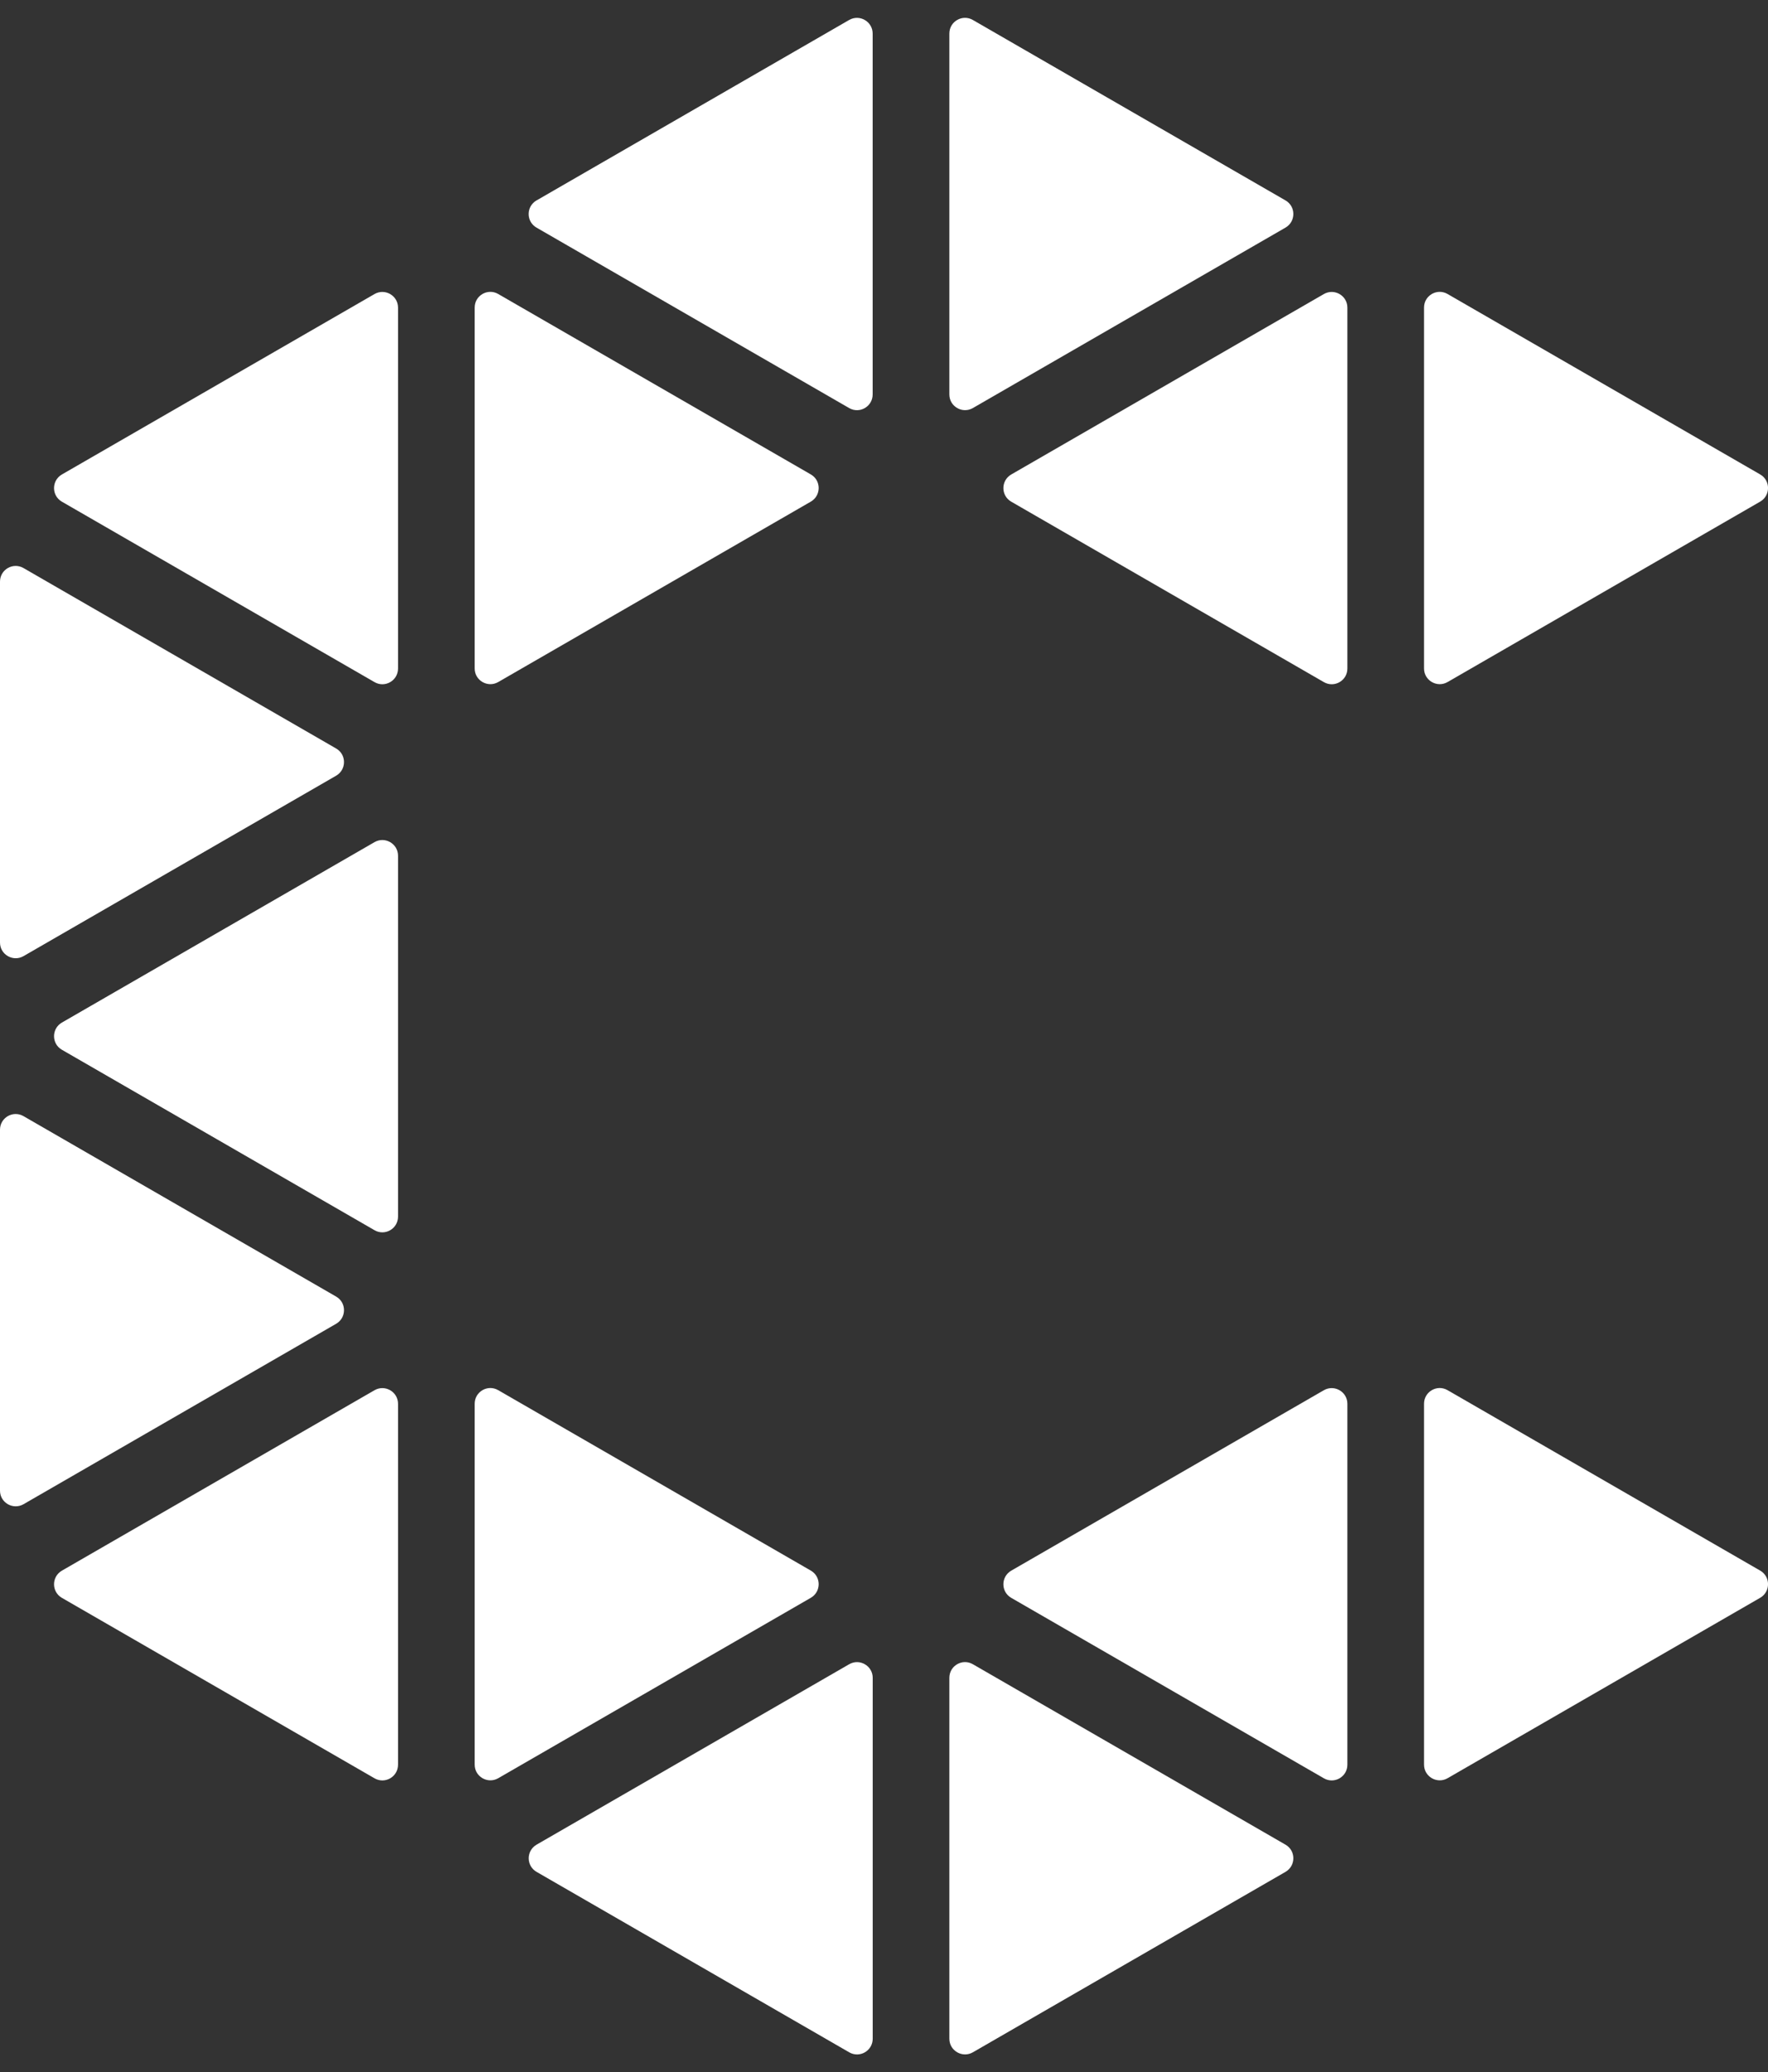
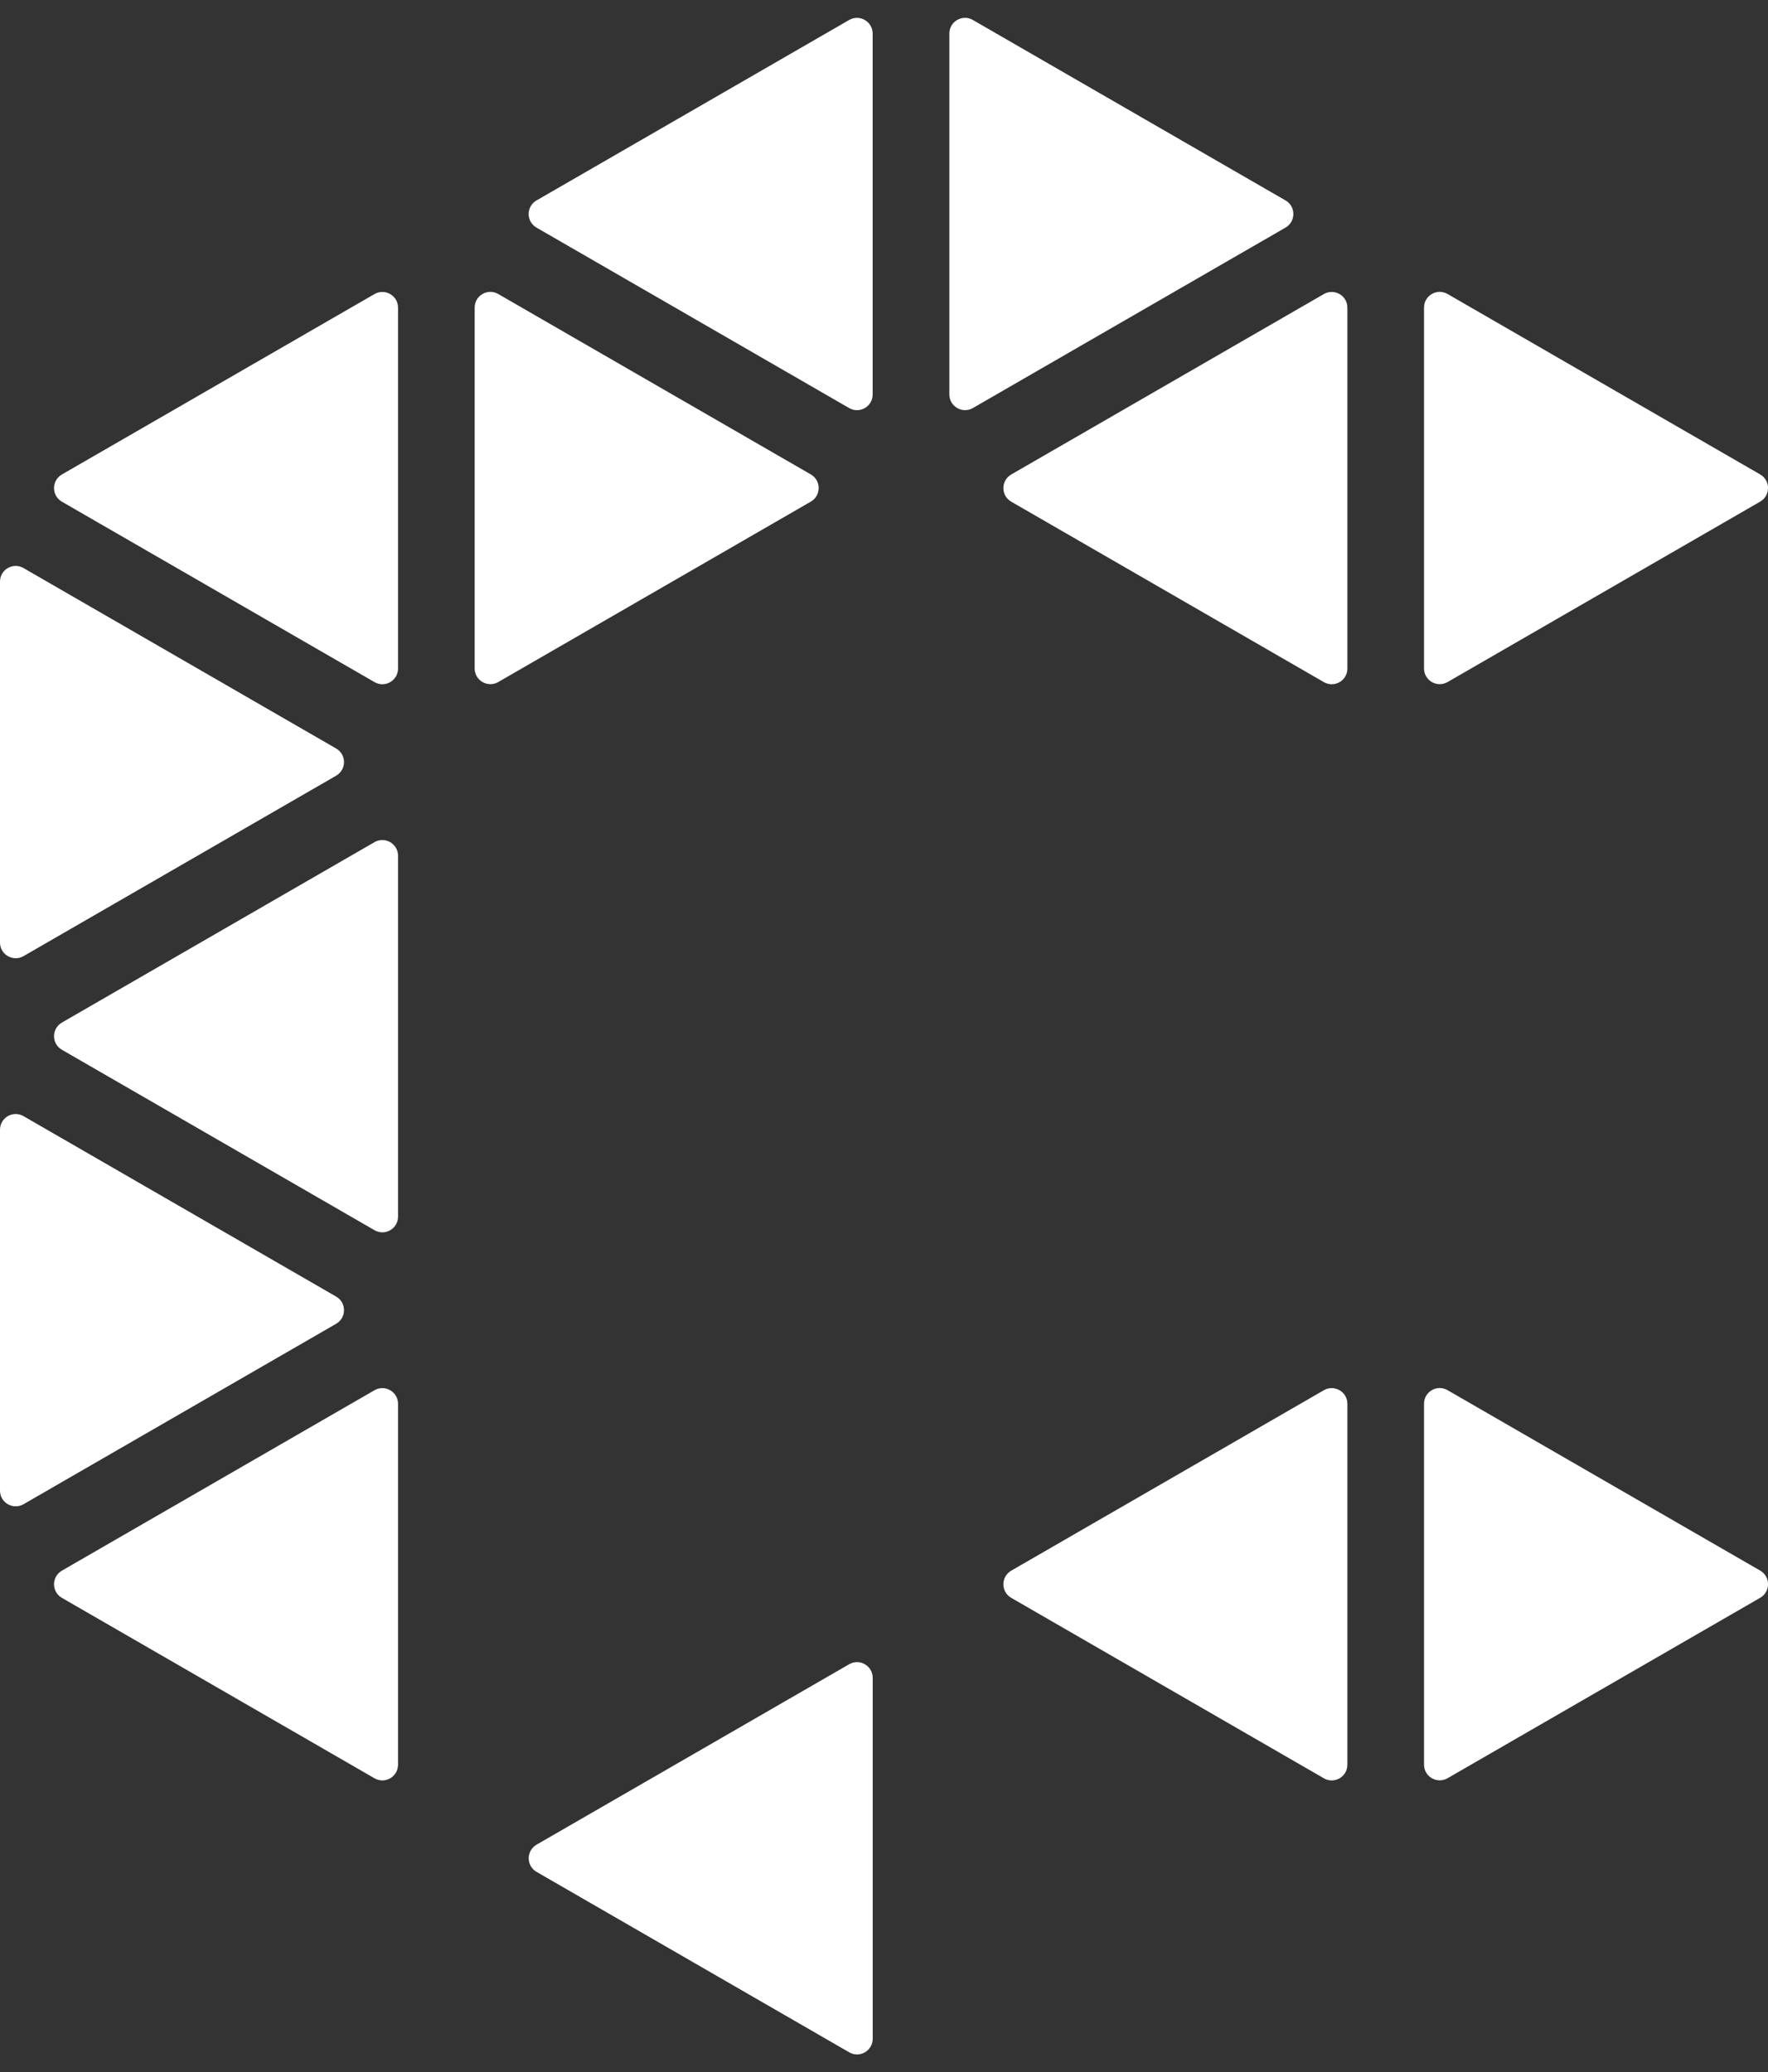
<svg xmlns="http://www.w3.org/2000/svg" id="Capa_1" data-name="Capa 1" version="1.1" viewBox="0 0 31.395 36.8">
  <rect x="0" y="0" width="31.395" height="36.8" fill="#333333" stroke="none" />
  <defs>
    <style>
      .cls-1 {
        fill: #fff;
        stroke-width: 0px;
      }
    </style>
  </defs>
  <path class="cls-1" d="M1.099,27.892l5.551-3.204c.186-.107.418.027.418.241v6.409c0,.215-.232.349-.418.241l-5.551-3.204c-.186-.107-.186-.375,0-.483Z" />
  <path class="cls-1" d="M.418,19.821l5.551,3.204c.186.107.186.375,0,.483L.418,26.712c-.186.107-.418-.027-.418-.241v-6.409c0-.215.232-.349.418-.241Z" />
  <path class="cls-1" d="M1.099,18.159l5.551-3.204c.186-.107.418.027.418.241v6.409c0,.215-.232.349-.418.241l-5.551-3.204c-.186-.107-.186-.375,0-.483Z" />
  <path class="cls-1" d="M.418,10.088l5.551,3.204c.186.107.186.375,0,.483L.418,16.979c-.186.107-.418-.027-.418-.241v-6.409c0-.215.232-.349.418-.241Z" />
  <path class="cls-1" d="M1.099,8.426l5.551-3.204c.186-.107.418.027.418.241v6.409c0,.215-.232.349-.418.241l-5.551-3.204c-.186-.107-.186-.375,0-.483Z" />
  <path class="cls-1" d="M9.528,32.758l5.551-3.204c.186-.107.418.027.418.241v6.409c0,.215-.232.349-.418.241l-5.551-3.204c-.186-.107-.186-.375,0-.483Z" />
-   <path class="cls-1" d="M8.847,24.687l5.551,3.204c.186.107.186.375,0,.483l-5.551,3.204c-.186.107-.418-.027-.418-.241v-6.409c0-.215.232-.349.418-.241Z" />
-   <path class="cls-1" d="M17.276,29.554l5.551,3.204c.186.107.186.375,0,.483l-5.551,3.204c-.186.107-.418-.027-.418-.241v-6.409c0-.215.232-.349.418-.241Z" />
  <path class="cls-1" d="M17.957,27.892l5.551-3.204c.186-.107.418.027.418.241v6.409c0,.215-.232.349-.418.241l-5.551-3.204c-.186-.107-.186-.375,0-.483Z" />
  <path class="cls-1" d="M25.705,24.687l5.551,3.204c.186.107.186.375,0,.483l-5.551,3.204c-.186.107-.418-.027-.418-.241v-6.409c0-.215.232-.349.418-.241Z" />
  <path class="cls-1" d="M9.528,3.559L15.078.355c.186-.107.418.027.418.241v6.409c0,.215-.232.349-.418.241l-5.551-3.204c-.186-.107-.186-.375,0-.483Z" />
  <path class="cls-1" d="M17.276.355l5.551,3.204c.186.107.186.375,0,.483l-5.551,3.204c-.186.107-.418-.027-.418-.241V.596c0-.215.232-.349.418-.241Z" />
  <path class="cls-1" d="M17.957,8.426l5.551-3.204c.186-.107.418.027.418.241v6.409c0,.215-.232.349-.418.241l-5.551-3.204c-.186-.107-.186-.375,0-.483Z" />
  <path class="cls-1" d="M25.705,5.221l5.551,3.204c.186.107.186.375,0,.483l-5.551,3.204c-.186.107-.418-.027-.418-.241v-6.409c0-.215.232-.349.418-.241Z" />
  <path class="cls-1" d="M8.847,5.221l5.551,3.204c.186.107.186.375,0,.483l-5.551,3.204c-.186.107-.418-.027-.418-.241v-6.409c0-.215.232-.349.418-.241Z" />
</svg>